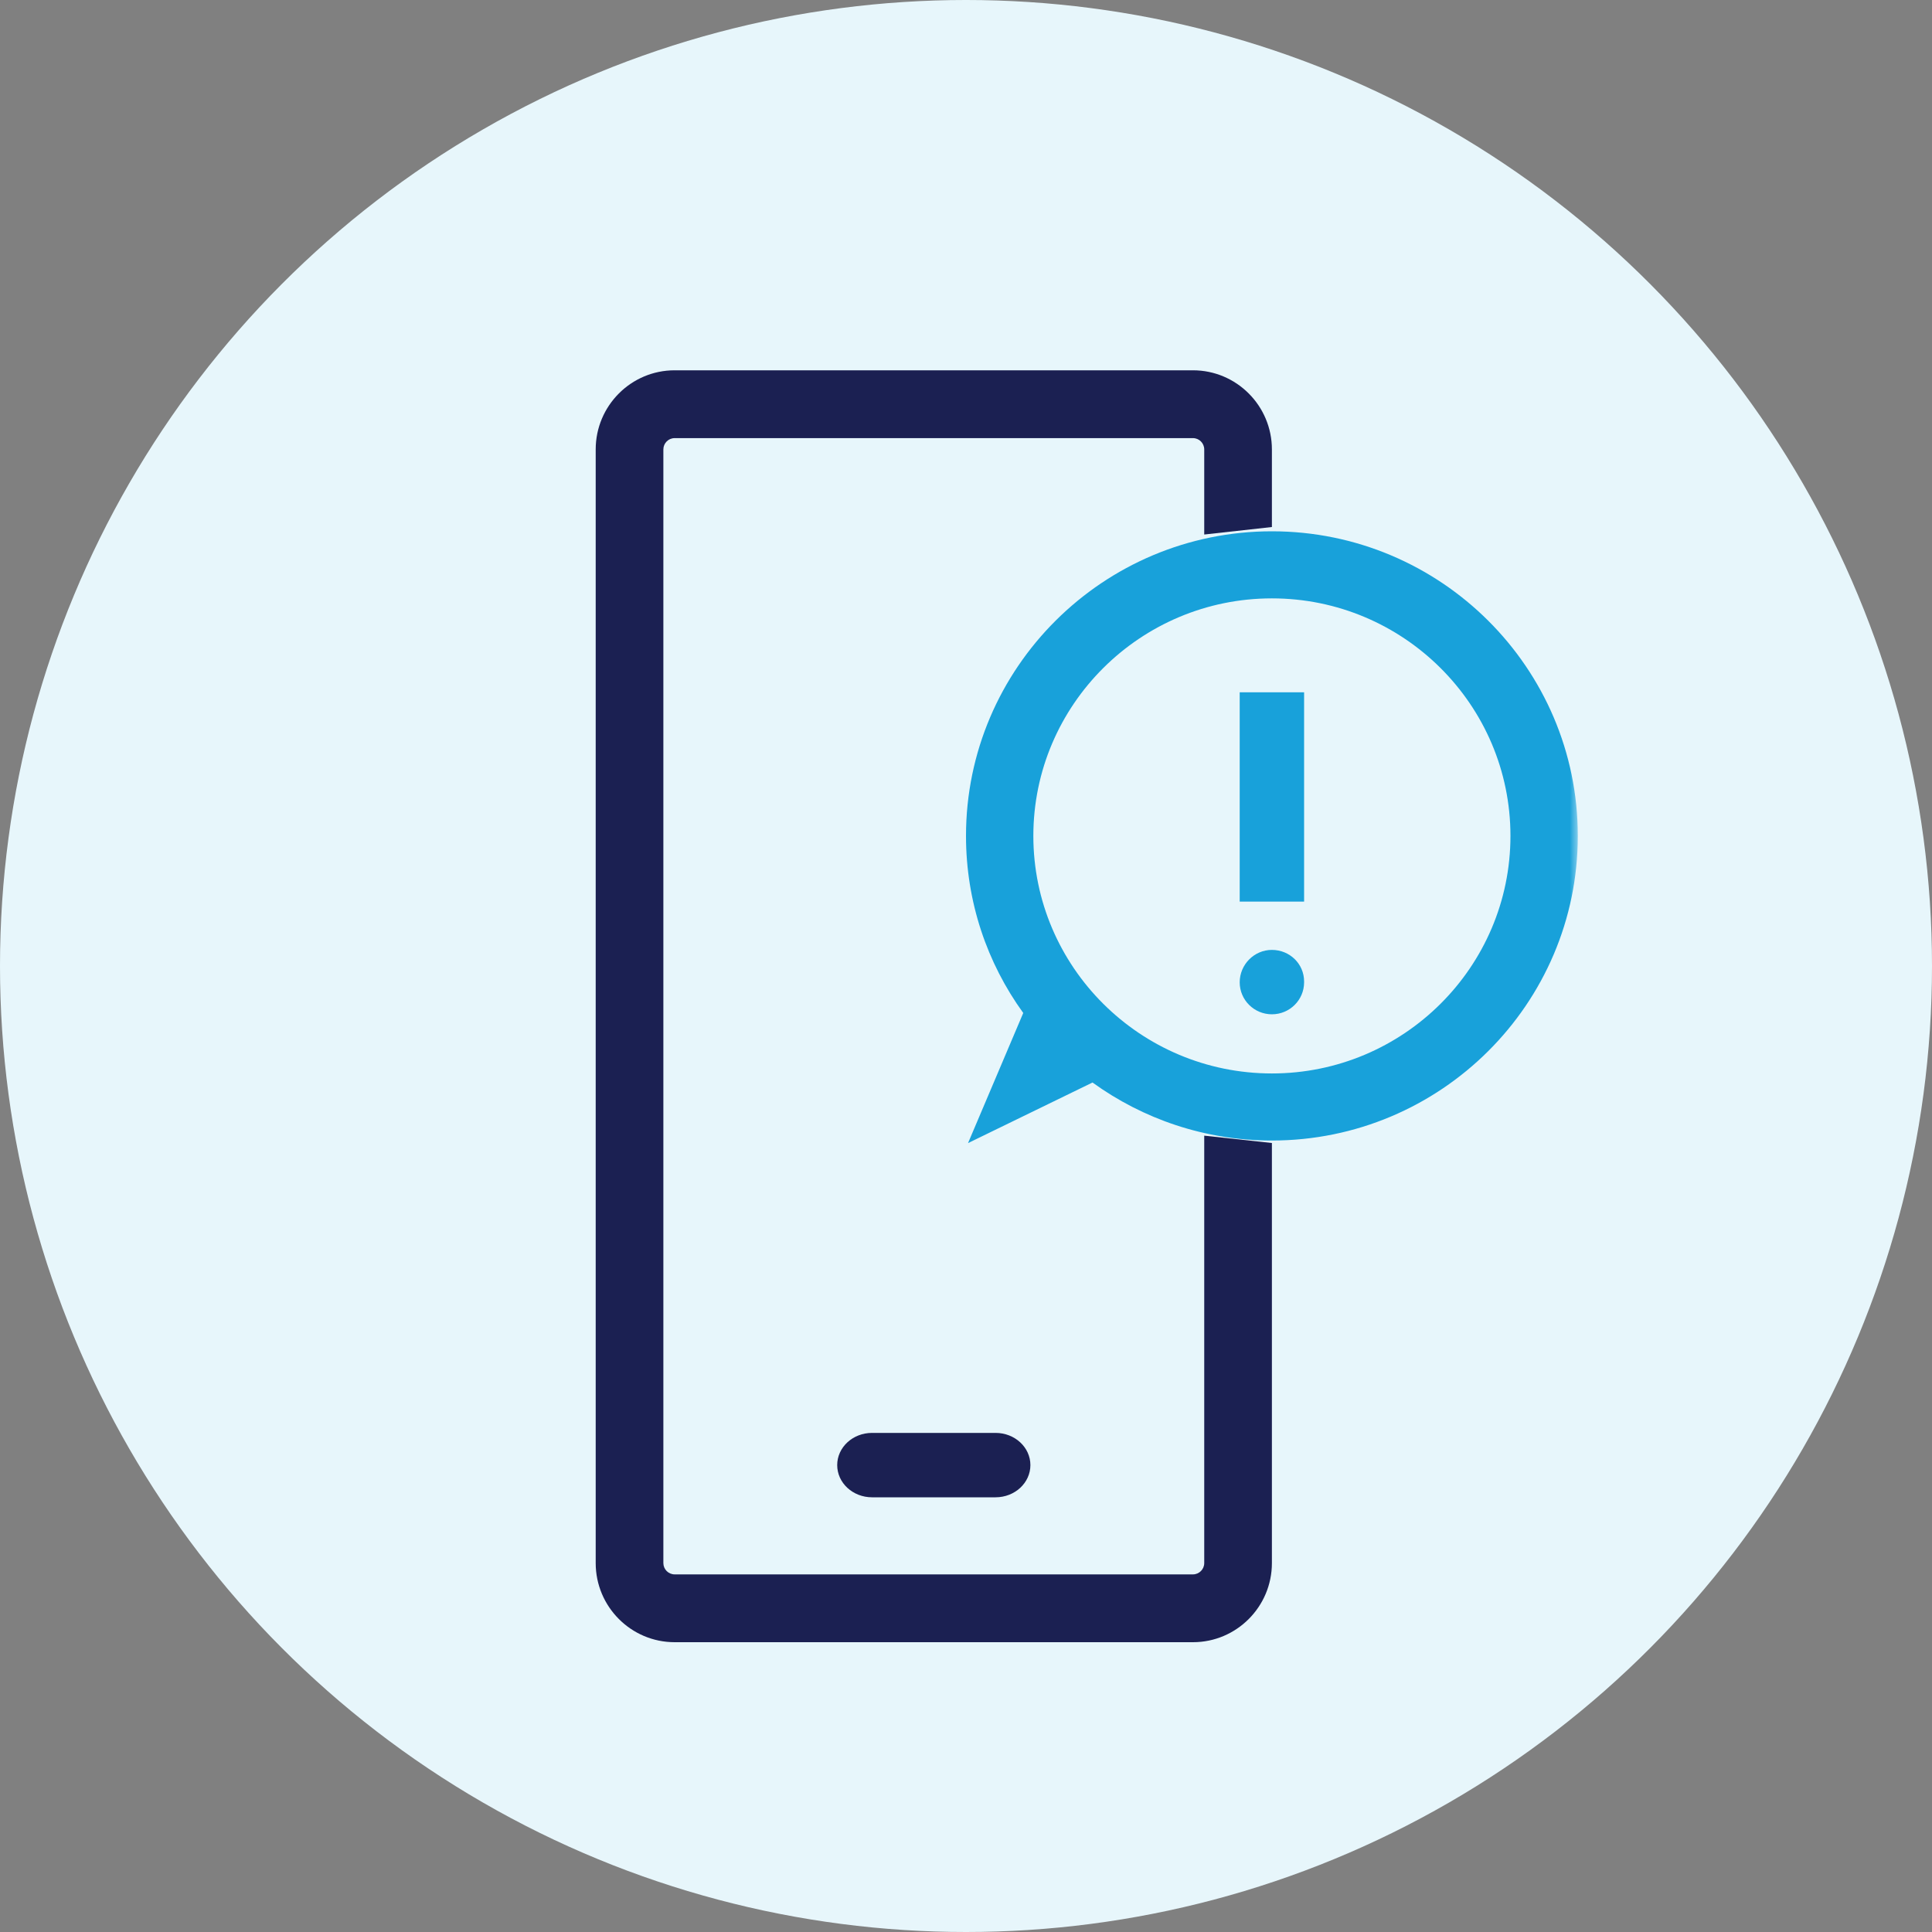
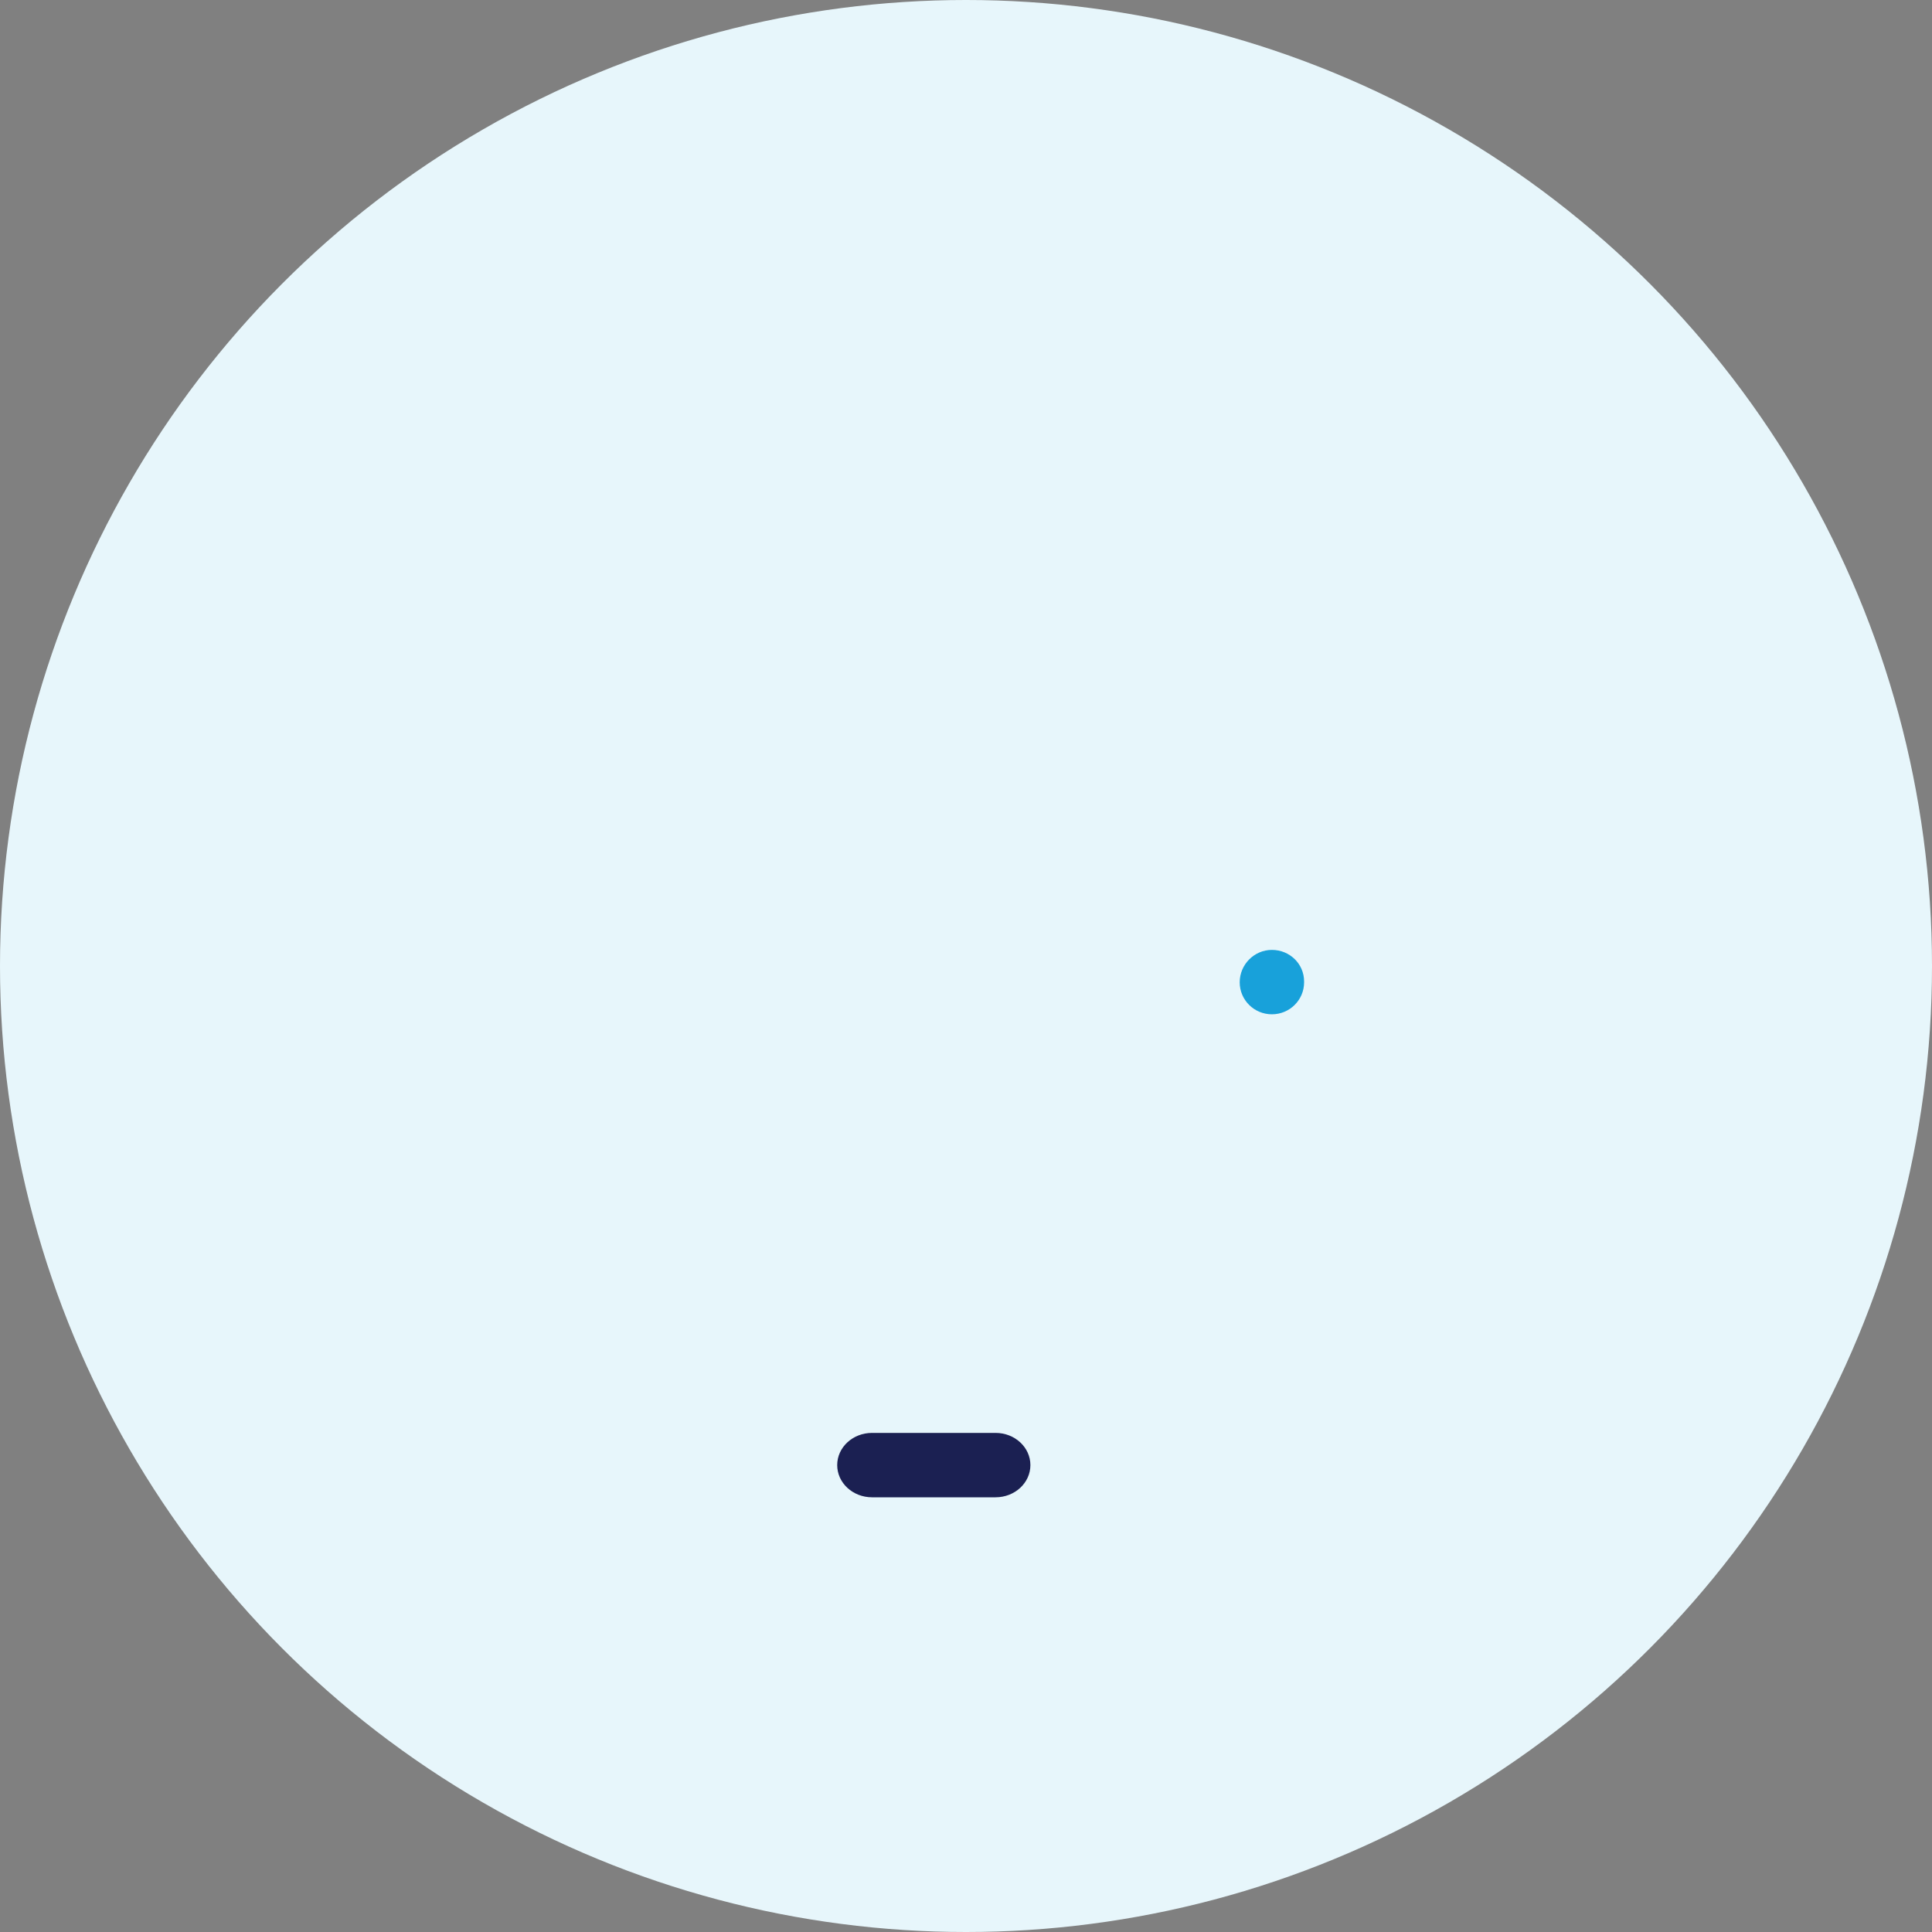
<svg xmlns="http://www.w3.org/2000/svg" xmlns:xlink="http://www.w3.org/1999/xlink" width="120px" height="120px" viewBox="0 0 120 120" version="1.1">
  <rect x="0" y="0" width="120" height="120" fill="#808080" stroke="none" />
  <title>Group 2</title>
  <defs>
    <polygon id="path-1" points="0 79 61 79 61 0 0 0" />
  </defs>
  <g id="Scam-LP" stroke="none" stroke-width="1" fill="none" fill-rule="evenodd">
    <g id="Scam-LP_1440" transform="translate(-536, -5981)">
      <g id="Security-benefits" transform="translate(246, 5899)">
        <g id="Group-2" transform="translate(290, 82)">
          <circle id="Oval-Copy" fill="#E7F6FB" cx="60" cy="60" r="60" />
          <g id="Group-9" transform="translate(37, 23)">
-             <path d="M42,47.994 L42,74.086 C42,76.796 39.801,79 37.097,79 L4.903,79 C2.199,79 0,76.796 0,74.086 L0,4.914 C0,2.204 2.199,0 4.903,0 L37.097,0 C39.801,0 42,2.204 42,4.914 L42,9.736 L41.986,9.736 L37.797,10.2 L37.797,4.914 C37.797,4.528 37.482,4.212 37.097,4.212 L4.903,4.212 C4.518,4.212 4.203,4.528 4.203,4.914 L4.203,74.086 C4.203,74.472 4.518,74.788 4.903,74.788 L37.097,74.788 C37.482,74.788 37.797,74.472 37.797,74.086 L37.797,47.538 L42,47.994 Z" id="Fill-1" fill="#1B2052" />
            <path d="M24.836,70 L17.164,70 C15.969,70 15,69.105 15,68 C15,66.895 15.969,66 17.164,66 L24.836,66 C26.031,66 27,66.895 27,68 C27,69.105 26.031,70 24.836,70" id="Fill-3" fill="#1B2052" />
            <mask id="mask-2" fill="white">
              <use xlink:href="#path-1" />
            </mask>
            <g id="Clip-6" />
-             <polygon id="Fill-5" fill="#18A1DA" mask="url(#mask-2)" points="40 33 44 33 44 20 40 20" />
            <path d="M42,40 C40.895,40 40,39.11 40,38.013 C40,36.915 40.895,36 42,36 C43.105,36 44,36.865 44,37.962 L44,38.013 C44,39.11 43.105,40 42,40" id="Fill-7" fill="#18A1DA" mask="url(#mask-2)" />
-             <path d="M42,43.674 C33.828,43.674 27.183,37.058 27.183,28.92 C27.183,20.783 33.828,14.166 42,14.166 C50.172,14.166 56.817,20.783 56.817,28.92 C56.817,37.058 50.172,43.674 42,43.674 M42,10 C31.52,10 23,18.485 23,28.92 C23,33.017 24.311,36.815 26.556,39.918 L23.126,48 L30.858,44.237 C33.989,46.5 37.837,47.84 42,47.84 C52.48,47.84 61,39.356 61,28.92 C61,18.485 52.48,10 42,10" id="Fill-8" fill="#18A1DA" mask="url(#mask-2)" />
          </g>
        </g>
      </g>
    </g>
  </g>
</svg>